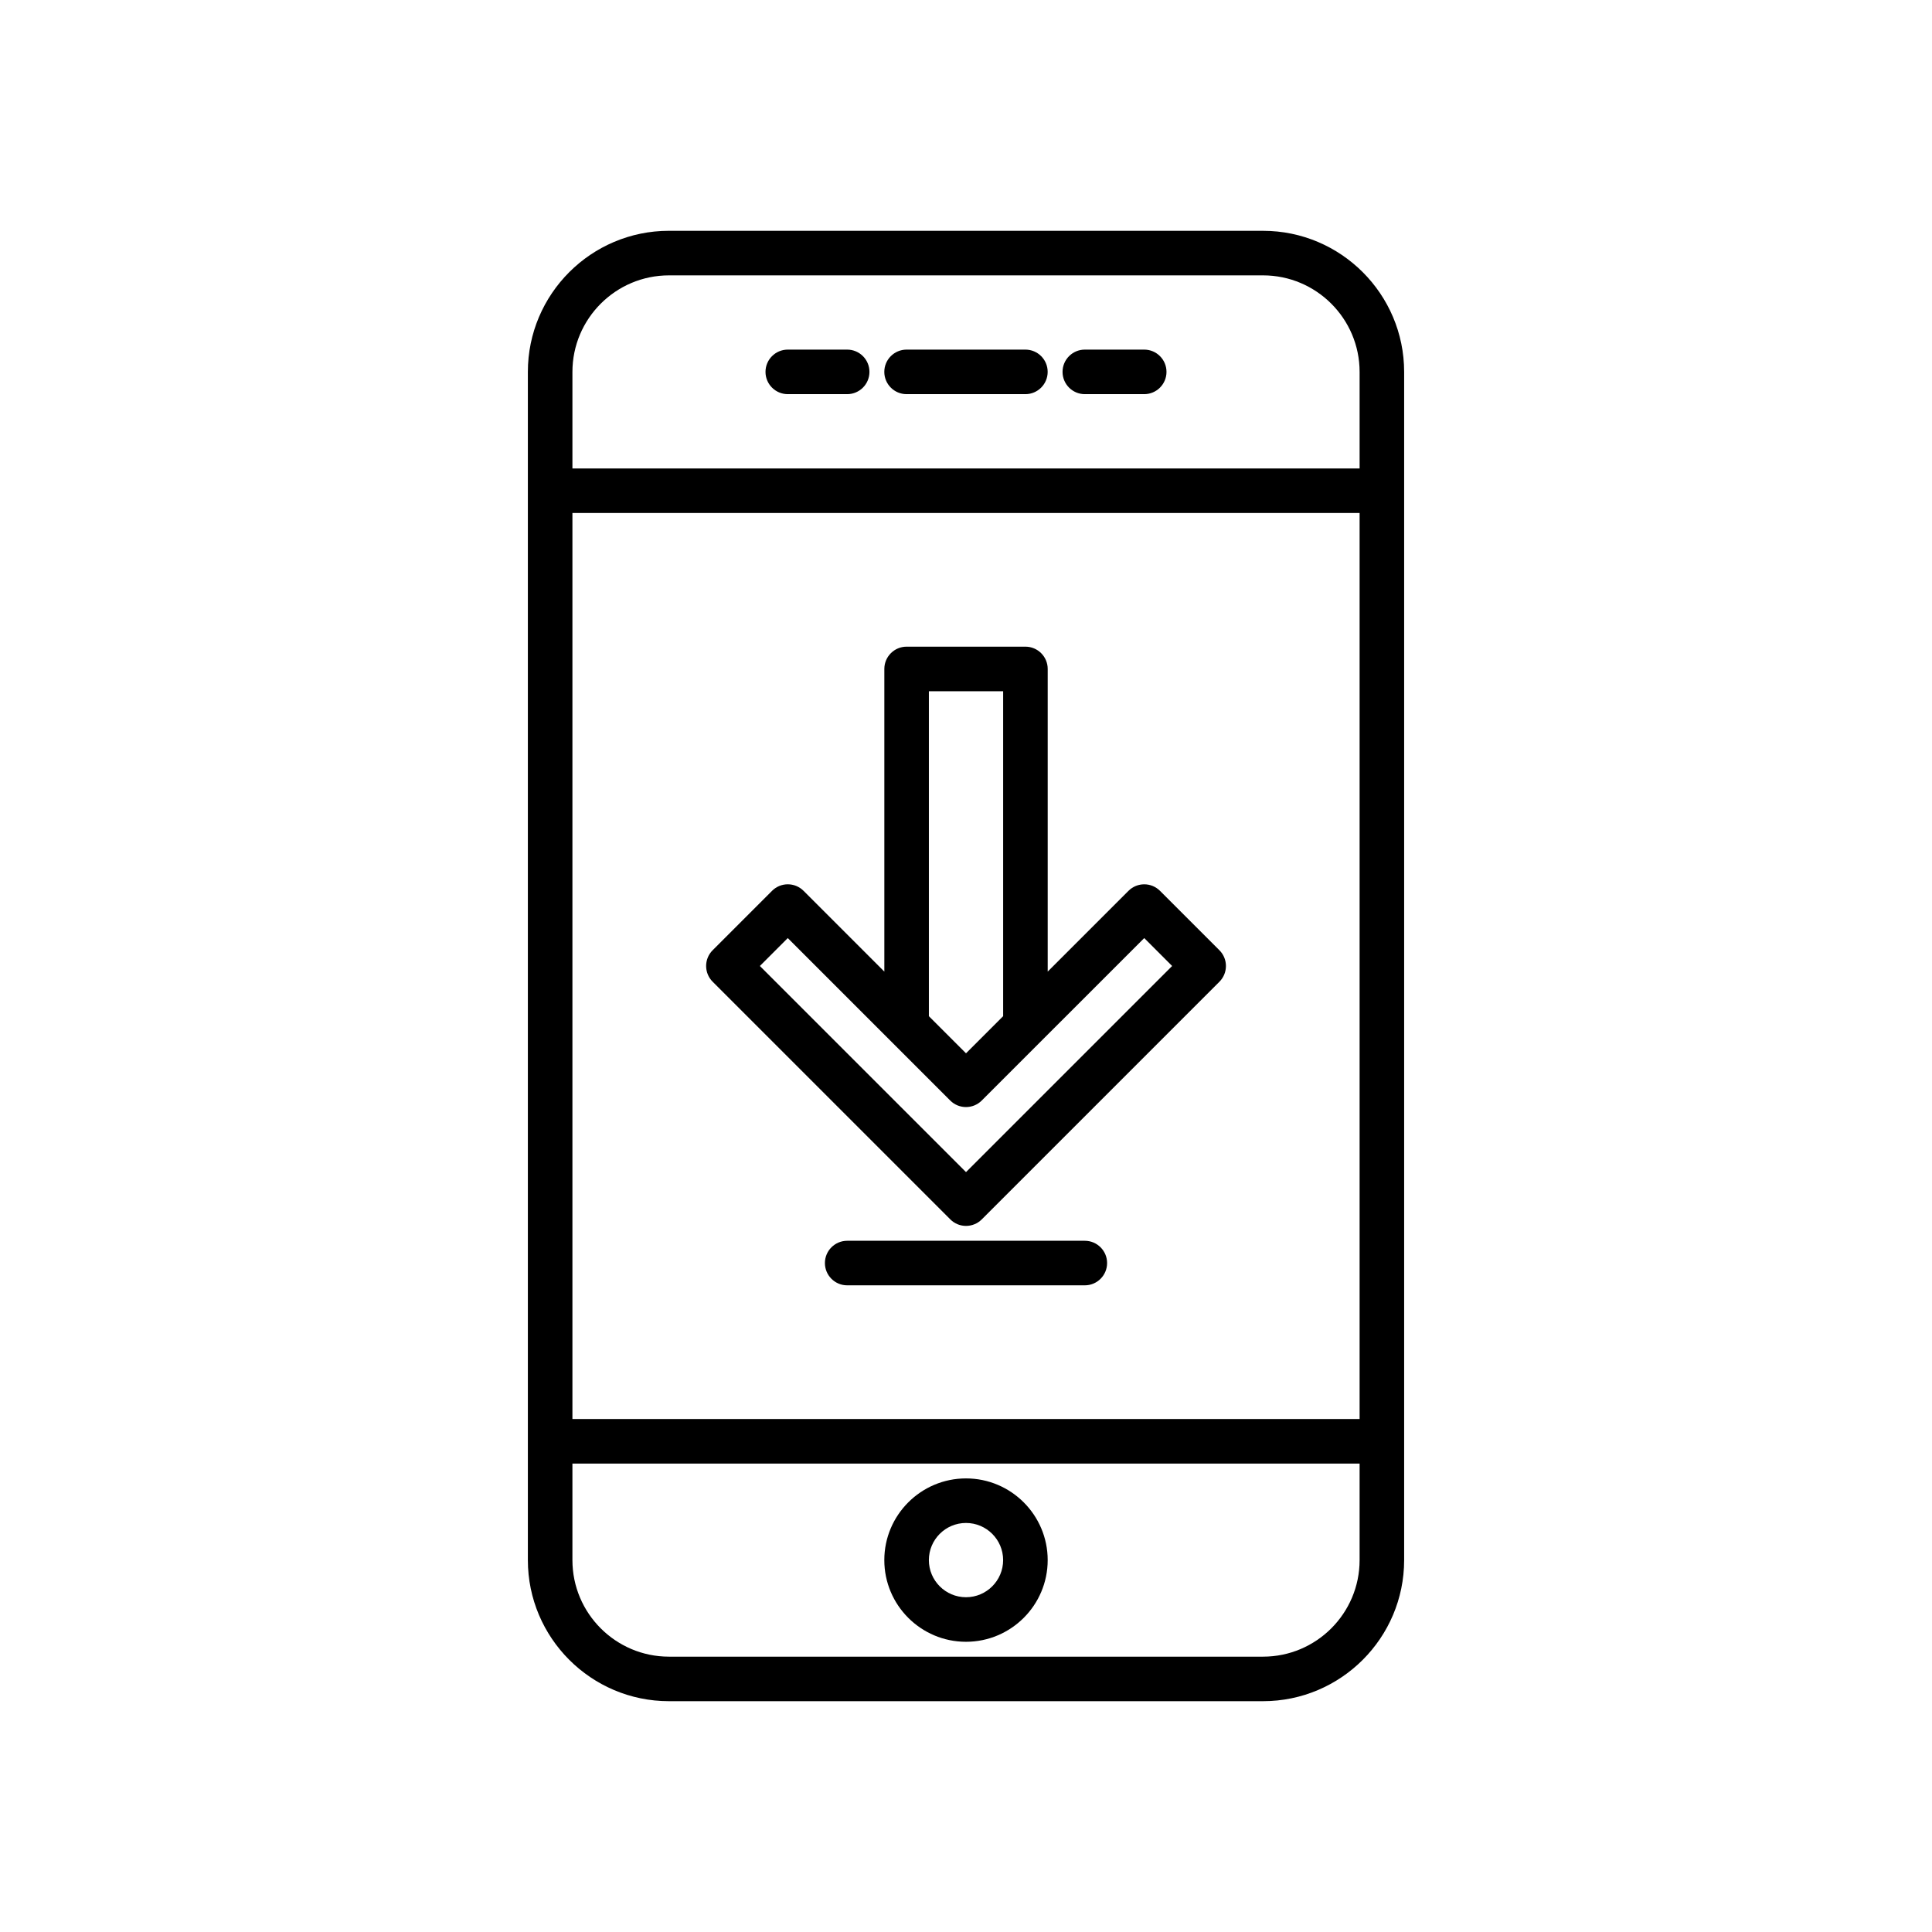
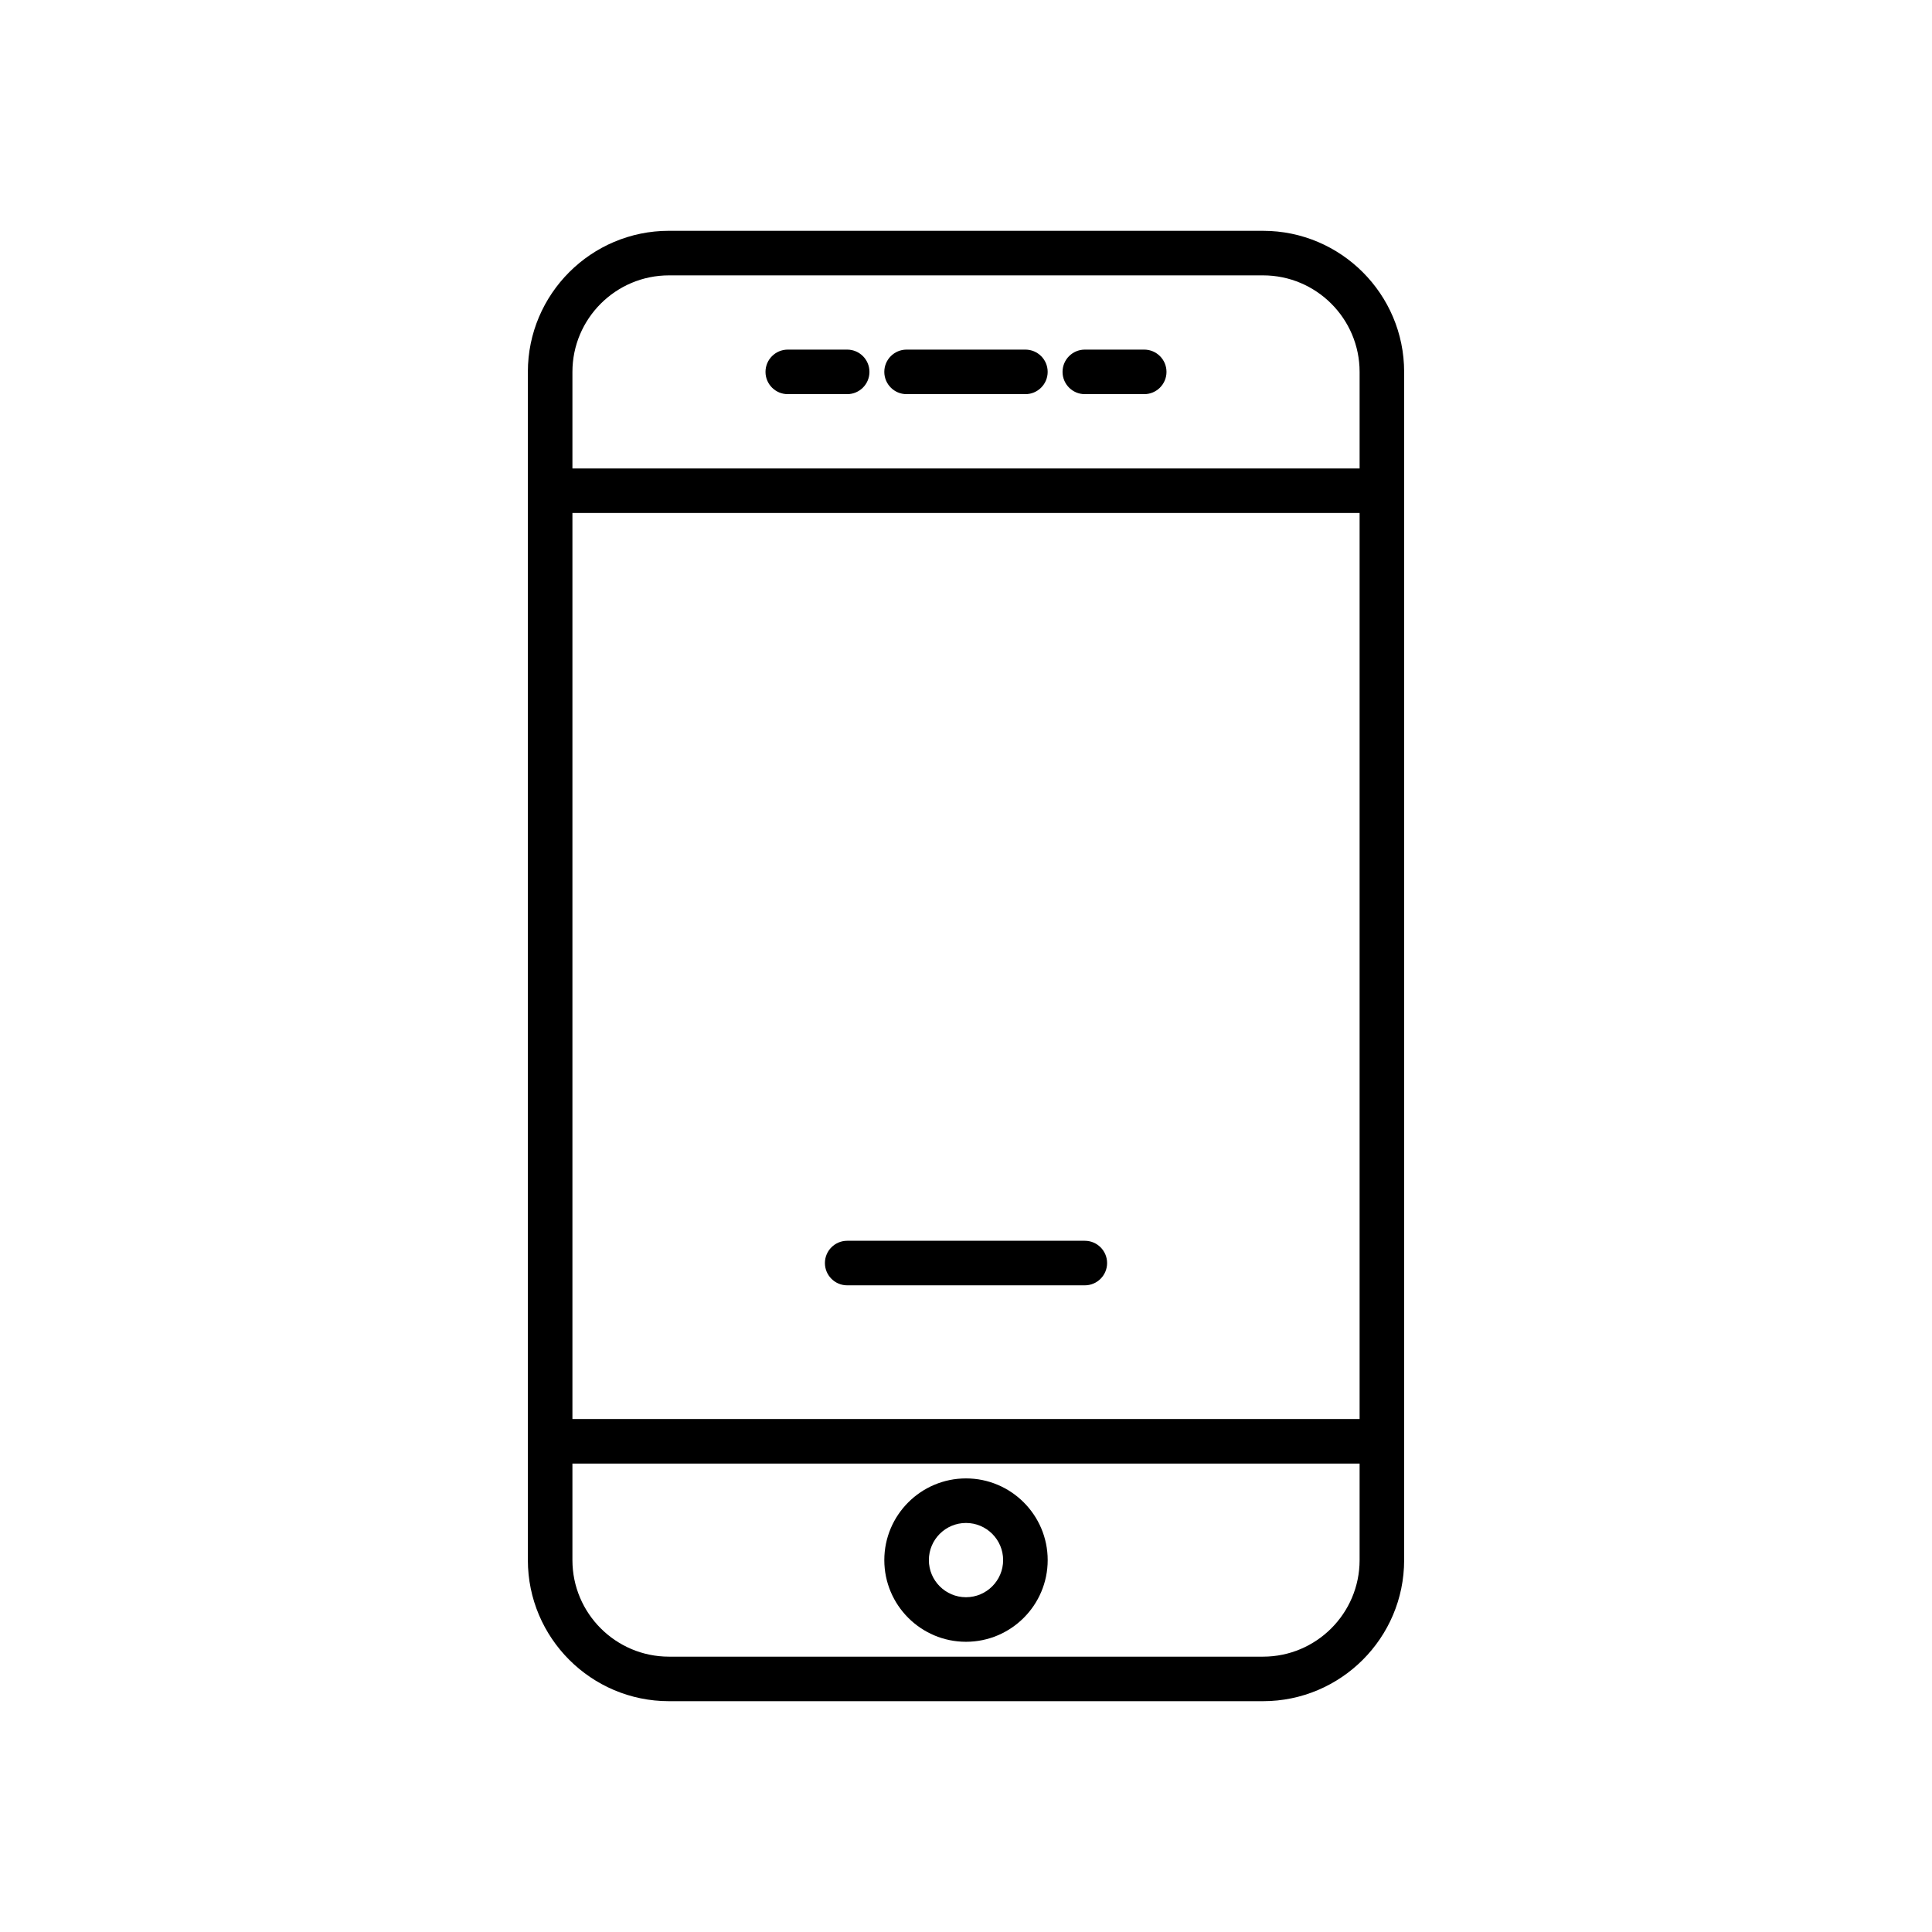
<svg xmlns="http://www.w3.org/2000/svg" fill="#000000" width="800px" height="800px" version="1.1" viewBox="144 144 512 512">
  <g>
    <path d="m283.89 274.05v283.39c0 20.617 16.773 37.391 37.391 37.391h157.44c20.617 0 37.391-16.773 37.391-37.391v-314.88c0-20.617-16.773-37.391-37.391-37.391l-157.44-0.004c-20.617 0-37.391 16.773-37.391 37.391zm11.809-31.488c0-14.105 11.477-25.586 25.586-25.586h157.44c14.105 0 25.586 11.477 25.586 25.586v25.586h-208.61zm0 37.391h208.61v240.1h-208.61zm0 251.91h208.61v25.582c0 14.105-11.477 25.586-25.586 25.586h-157.44c-14.105 0-25.586-11.477-25.586-25.586z" />
    <path d="m415.74 236.65h-31.488c-3.258 0-5.902 2.644-5.902 5.902 0 3.258 2.644 5.902 5.902 5.902h31.488c3.258 0 5.902-2.644 5.902-5.902 0.004-3.258-2.641-5.902-5.902-5.902z" />
    <path d="m447.23 236.65h-15.742c-3.258 0-5.902 2.644-5.902 5.902 0 3.258 2.644 5.902 5.902 5.902h15.742c3.258 0 5.902-2.644 5.902-5.902 0-3.258-2.644-5.902-5.902-5.902z" />
    <path d="m368.51 236.65h-15.742c-3.258 0-5.902 2.644-5.902 5.902 0 3.258 2.644 5.902 5.902 5.902h15.742c3.258 0 5.902-2.644 5.902-5.902 0-3.258-2.644-5.902-5.902-5.902z" />
    <path d="m400 579.09c11.938 0 21.648-9.711 21.648-21.648s-9.711-21.648-21.648-21.648-21.648 9.711-21.648 21.648c0 11.941 9.707 21.648 21.648 21.648zm0-31.488c5.426 0 9.84 4.414 9.84 9.84s-4.414 9.84-9.84 9.84-9.84-4.414-9.84-9.84 4.41-9.84 9.84-9.84z" />
-     <path d="m451.41 380.08c-2.305-2.305-6.043-2.305-8.348 0l-21.41 21.406v-80.211c0-3.258-2.644-5.902-5.902-5.902h-31.488c-3.258 0-5.902 2.644-5.902 5.902v80.211l-21.41-21.41c-2.305-2.305-6.043-2.305-8.348 0l-15.742 15.742c-2.305 2.305-2.305 6.043 0 8.348l62.977 62.977c1.145 1.156 2.656 1.734 4.168 1.734s3.019-0.578 4.176-1.73l62.977-62.977c2.305-2.305 2.305-6.043 0-8.348zm-61.246-52.898h19.68v86.117l-9.84 9.84-9.84-9.84zm9.84 127.44-54.629-54.625 7.394-7.398 43.055 43.055c2.305 2.305 6.043 2.305 8.348 0l15.742-15.742 27.32-27.312 7.394 7.398z" />
    <path d="m431.49 472.82h-62.977c-3.258 0-5.902 2.644-5.902 5.902s2.644 5.902 5.902 5.902h62.977c3.258 0 5.902-2.644 5.902-5.902s-2.644-5.902-5.902-5.902z" />
  </g>
</svg>